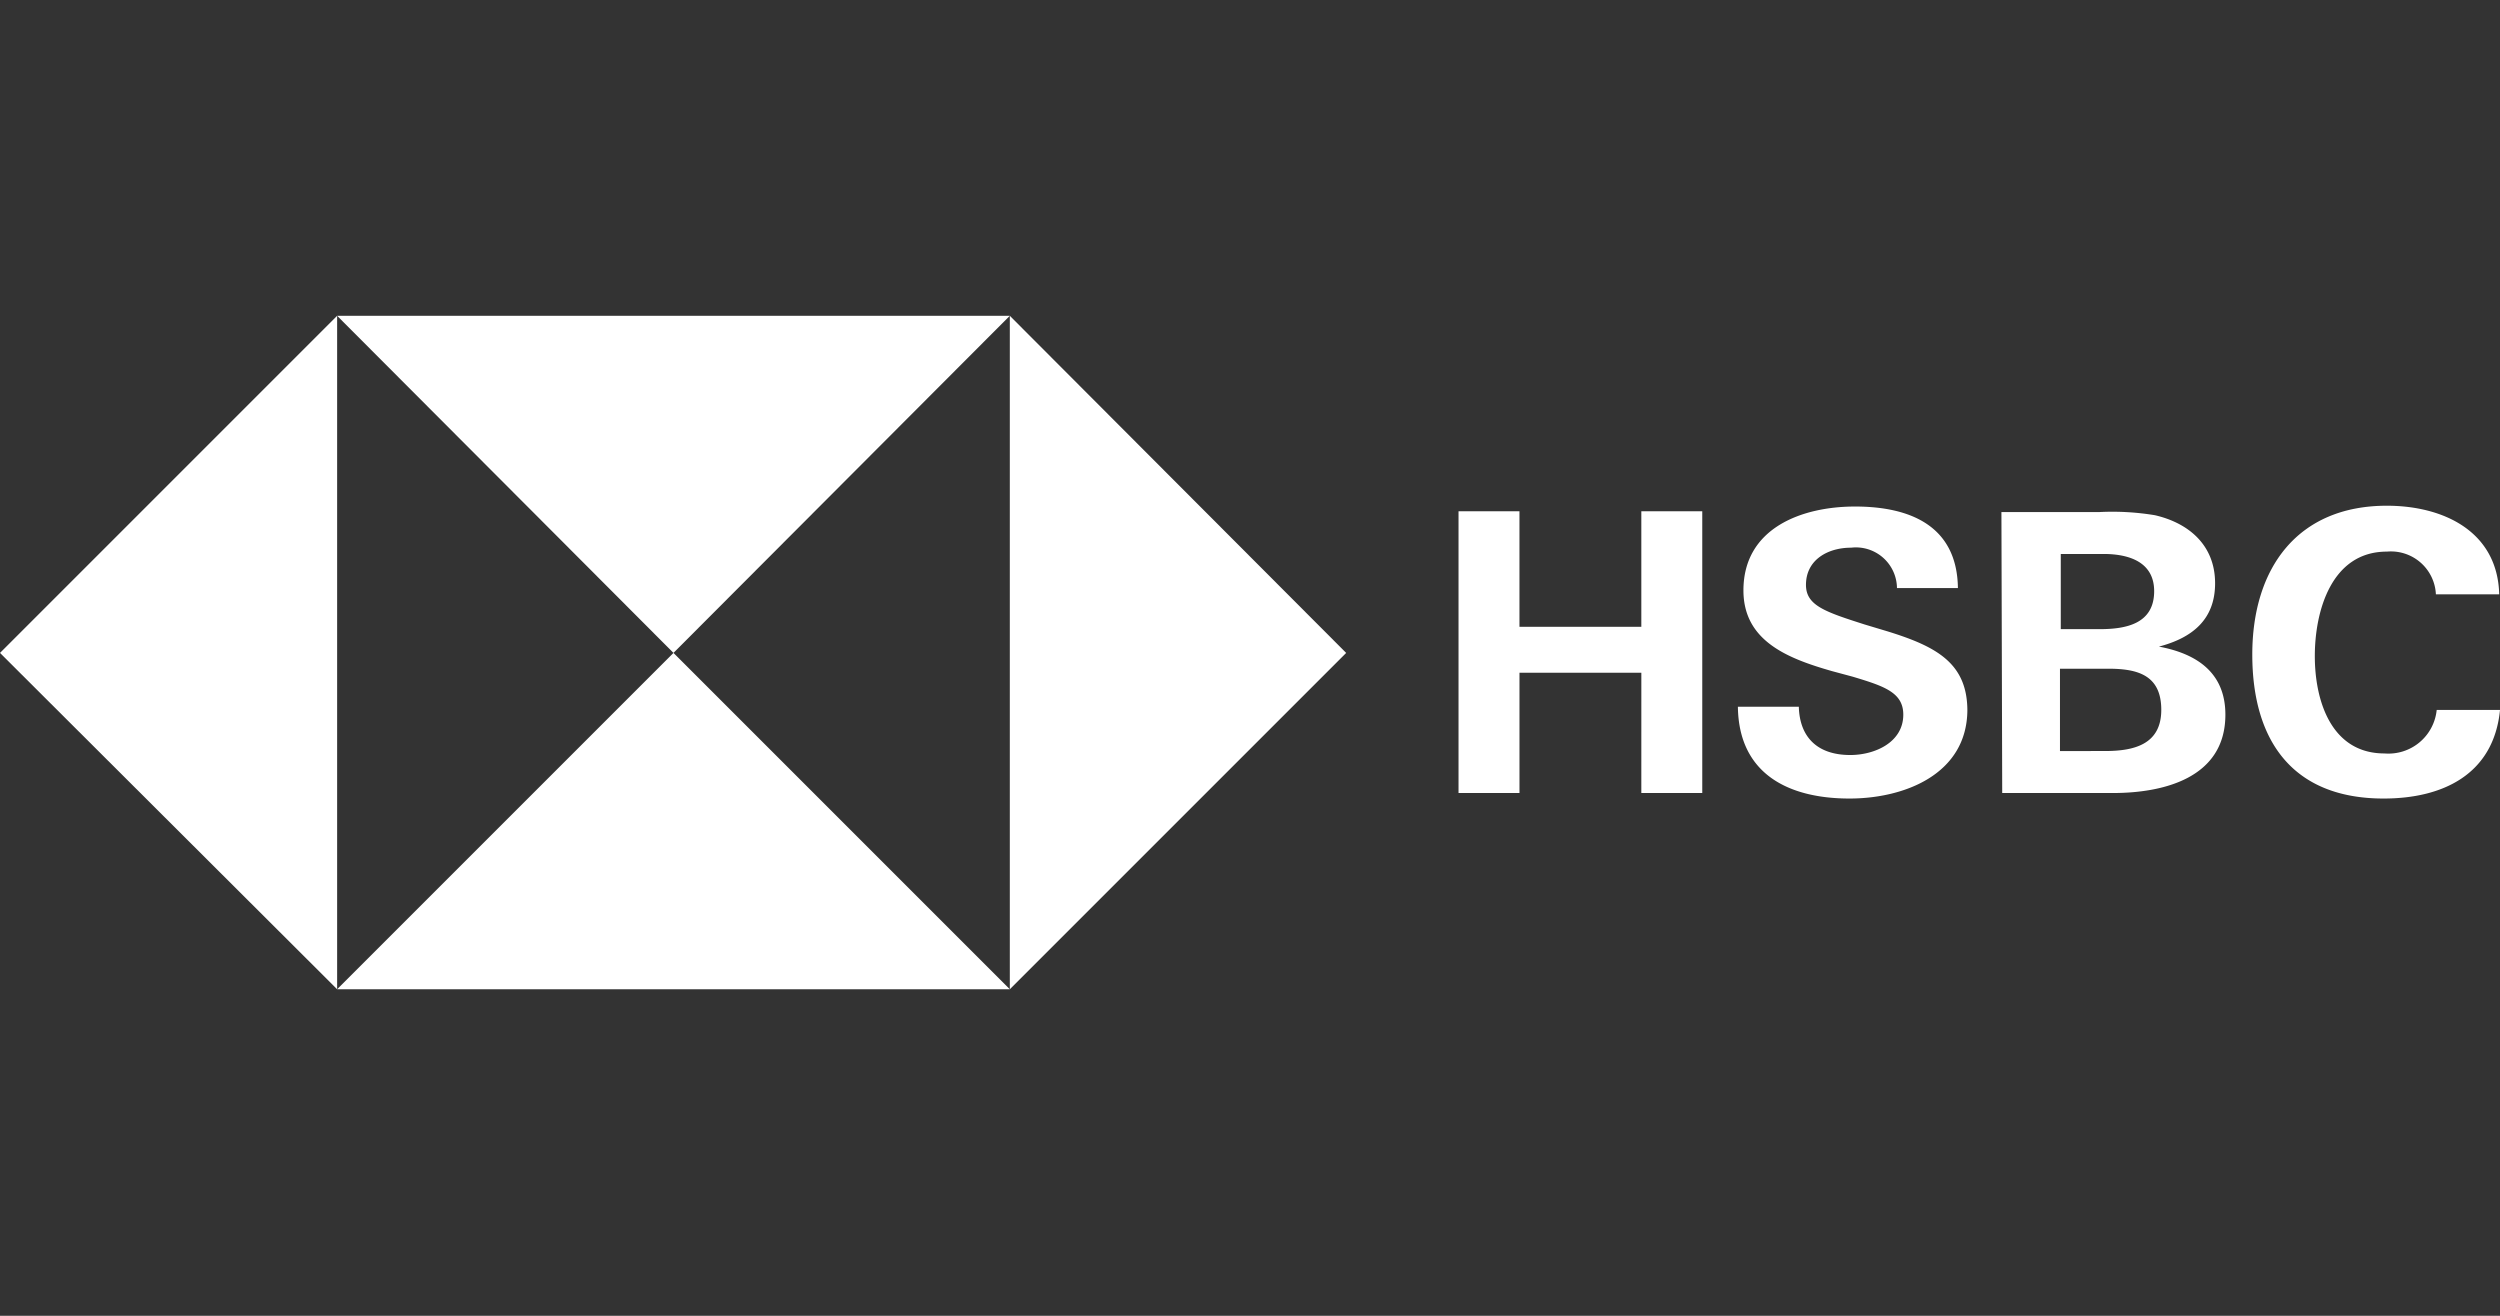
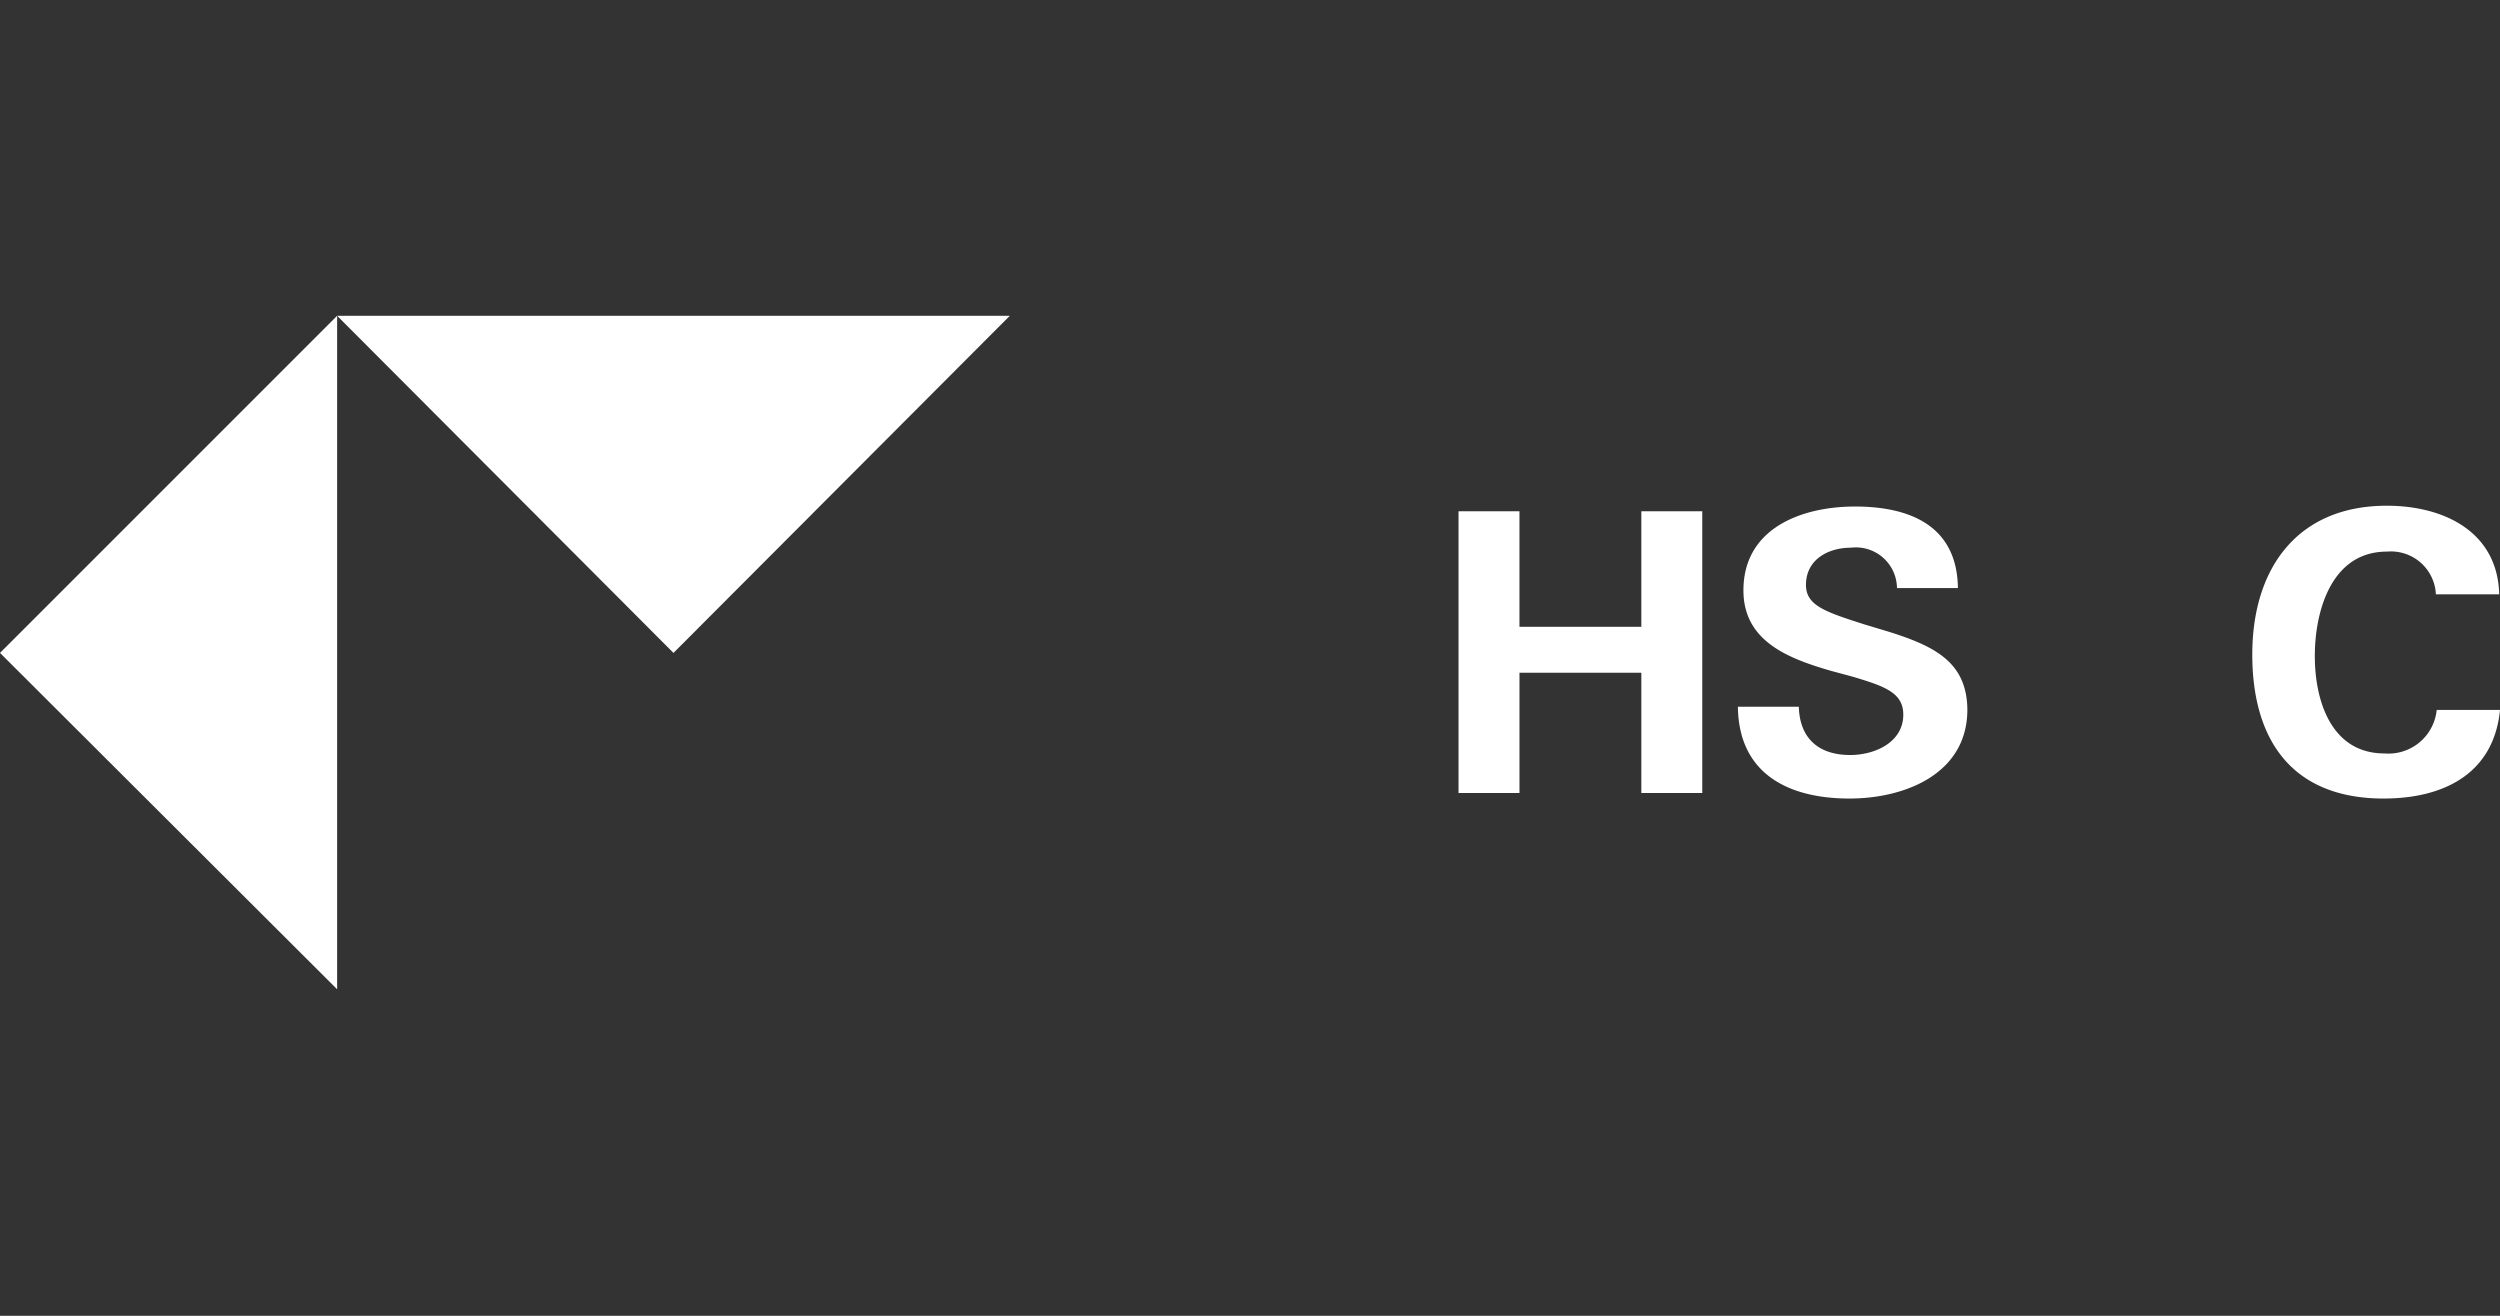
<svg xmlns="http://www.w3.org/2000/svg" width="190" height="100" viewBox="0 0 190 100">
  <rect x="0" y="0" width="190" height="100" fill="#333333" stroke="none" />
  <g data-name="Gruppe 2917">
-     <path data-name="Rechteck 134" fill="none" d="M0 0h190v100H0z" />
    <g data-name="HSBC_logo_(2018)" fill="#fff">
-       <path data-name="Pfad 628" d="M102.308 49.622L76.746 24v51.184z" />
      <path data-name="Pfad 629" d="M51.184 49.622L76.746 24H25.622z" />
      <path data-name="Pfad 630" d="M0 49.622l25.622 25.562V24z" />
-       <path data-name="Pfad 631" d="M51.184 49.622L25.622 75.184h51.124z" />
      <path data-name="Pfad 632" d="M124.742 51.126h-9.262v9.142h-4.632V38.856h4.631v8.781h9.262v-8.781h4.631v21.412h-4.631z" />
      <path data-name="Pfad 633" d="M140.561 60.689c-4.631 0-8.42-1.865-8.481-6.977h4.631c.06 2.286 1.383 3.669 3.909 3.669 1.865 0 4.03-.962 4.03-3.067 0-1.684-1.443-2.165-3.849-2.887l-1.564-.421c-3.368-.962-6.736-2.286-6.736-6.135 0-4.751 4.451-6.375 8.481-6.375 4.15 0 7.759 1.443 7.819 6.195h-4.631a3.124 3.124 0 00-3.488-3.067c-1.744 0-3.428.9-3.428 2.827 0 1.564 1.443 2.045 4.451 3.007l1.8.541c3.669 1.143 6.015 2.406 6.015 6.015-.058 4.81-4.749 6.675-8.959 6.675z" />
-       <path data-name="Pfad 634" d="M152.108 38.916h7.458a19.8 19.8 0 014.21.241c2.586.6 4.571 2.286 4.571 5.173 0 2.767-1.744 4.15-4.27 4.812 2.887.541 5.052 1.985 5.052 5.173 0 4.872-4.812 5.954-8.541 5.954h-8.42zm7.458 8.9c2.045 0 4.15-.421 4.15-2.887 0-2.225-1.925-2.827-3.849-2.827h-3.248v5.714zm.421 9.262c2.165 0 4.27-.481 4.27-3.128s-1.8-3.128-4.03-3.128h-3.669v6.258z" />
      <path data-name="Pfad 635" d="M181.158 60.689c-6.917 0-9.984-4.391-9.984-10.946s3.428-11.308 10.225-11.308c4.27 0 8.42 1.925 8.541 6.736h-4.812a3.421 3.421 0 00-3.729-3.248c-4.21 0-5.473 4.511-5.473 7.939s1.263 7.4 5.293 7.4a3.686 3.686 0 003.97-3.308h4.812c-.483 4.931-4.392 6.735-8.843 6.735z" />
    </g>
  </g>
</svg>